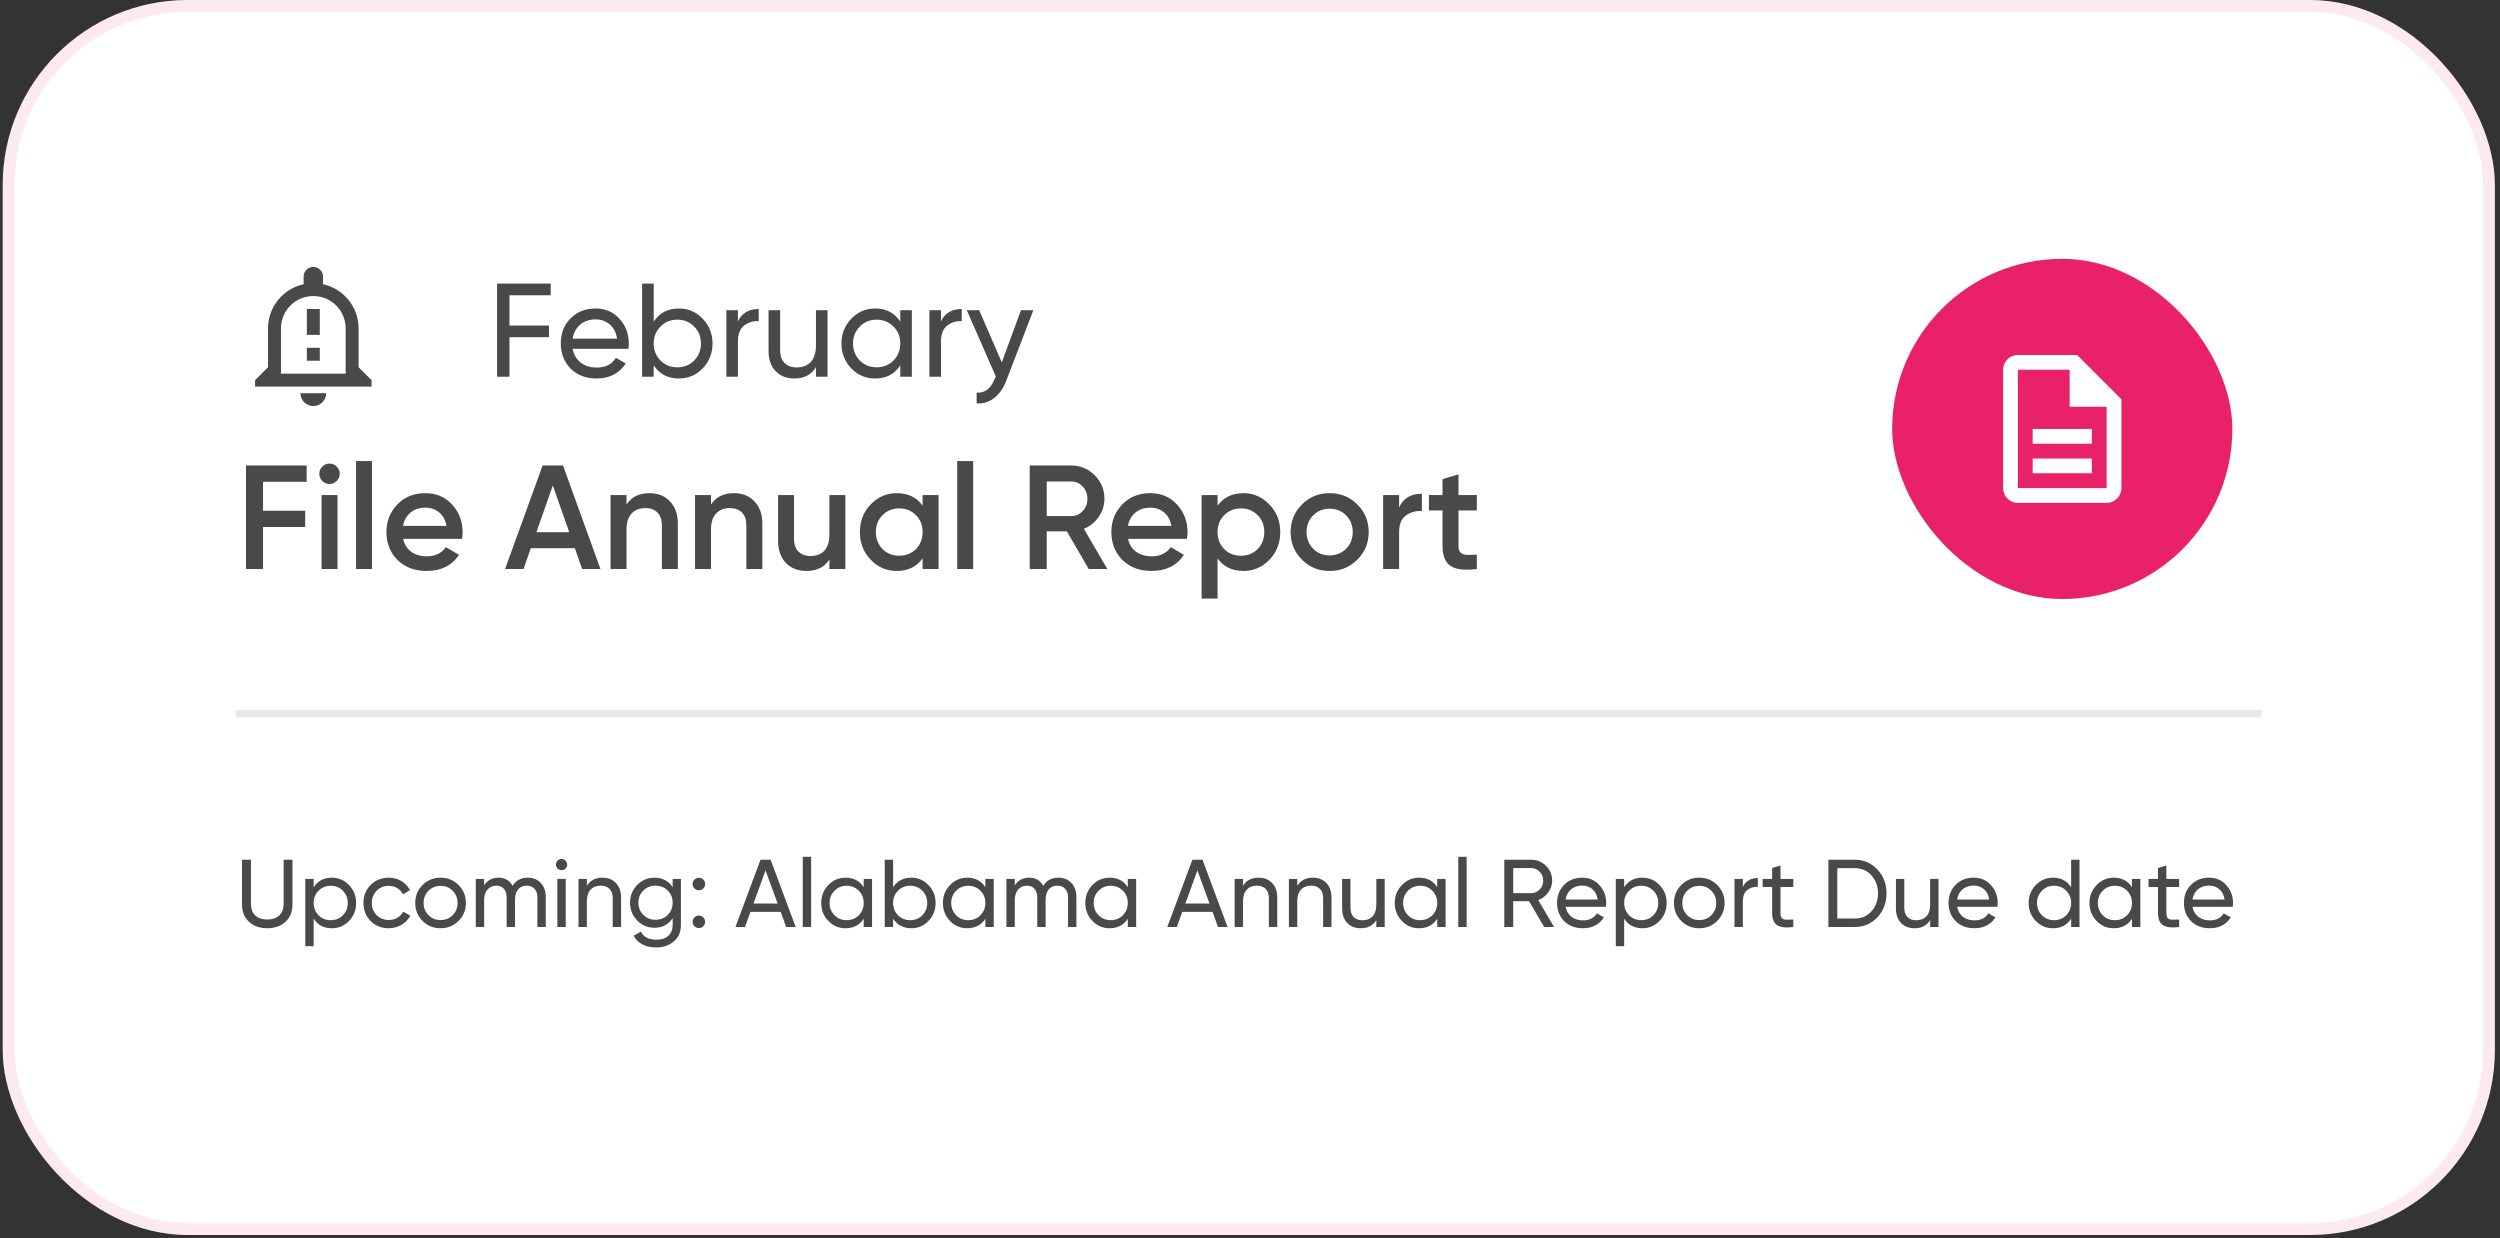
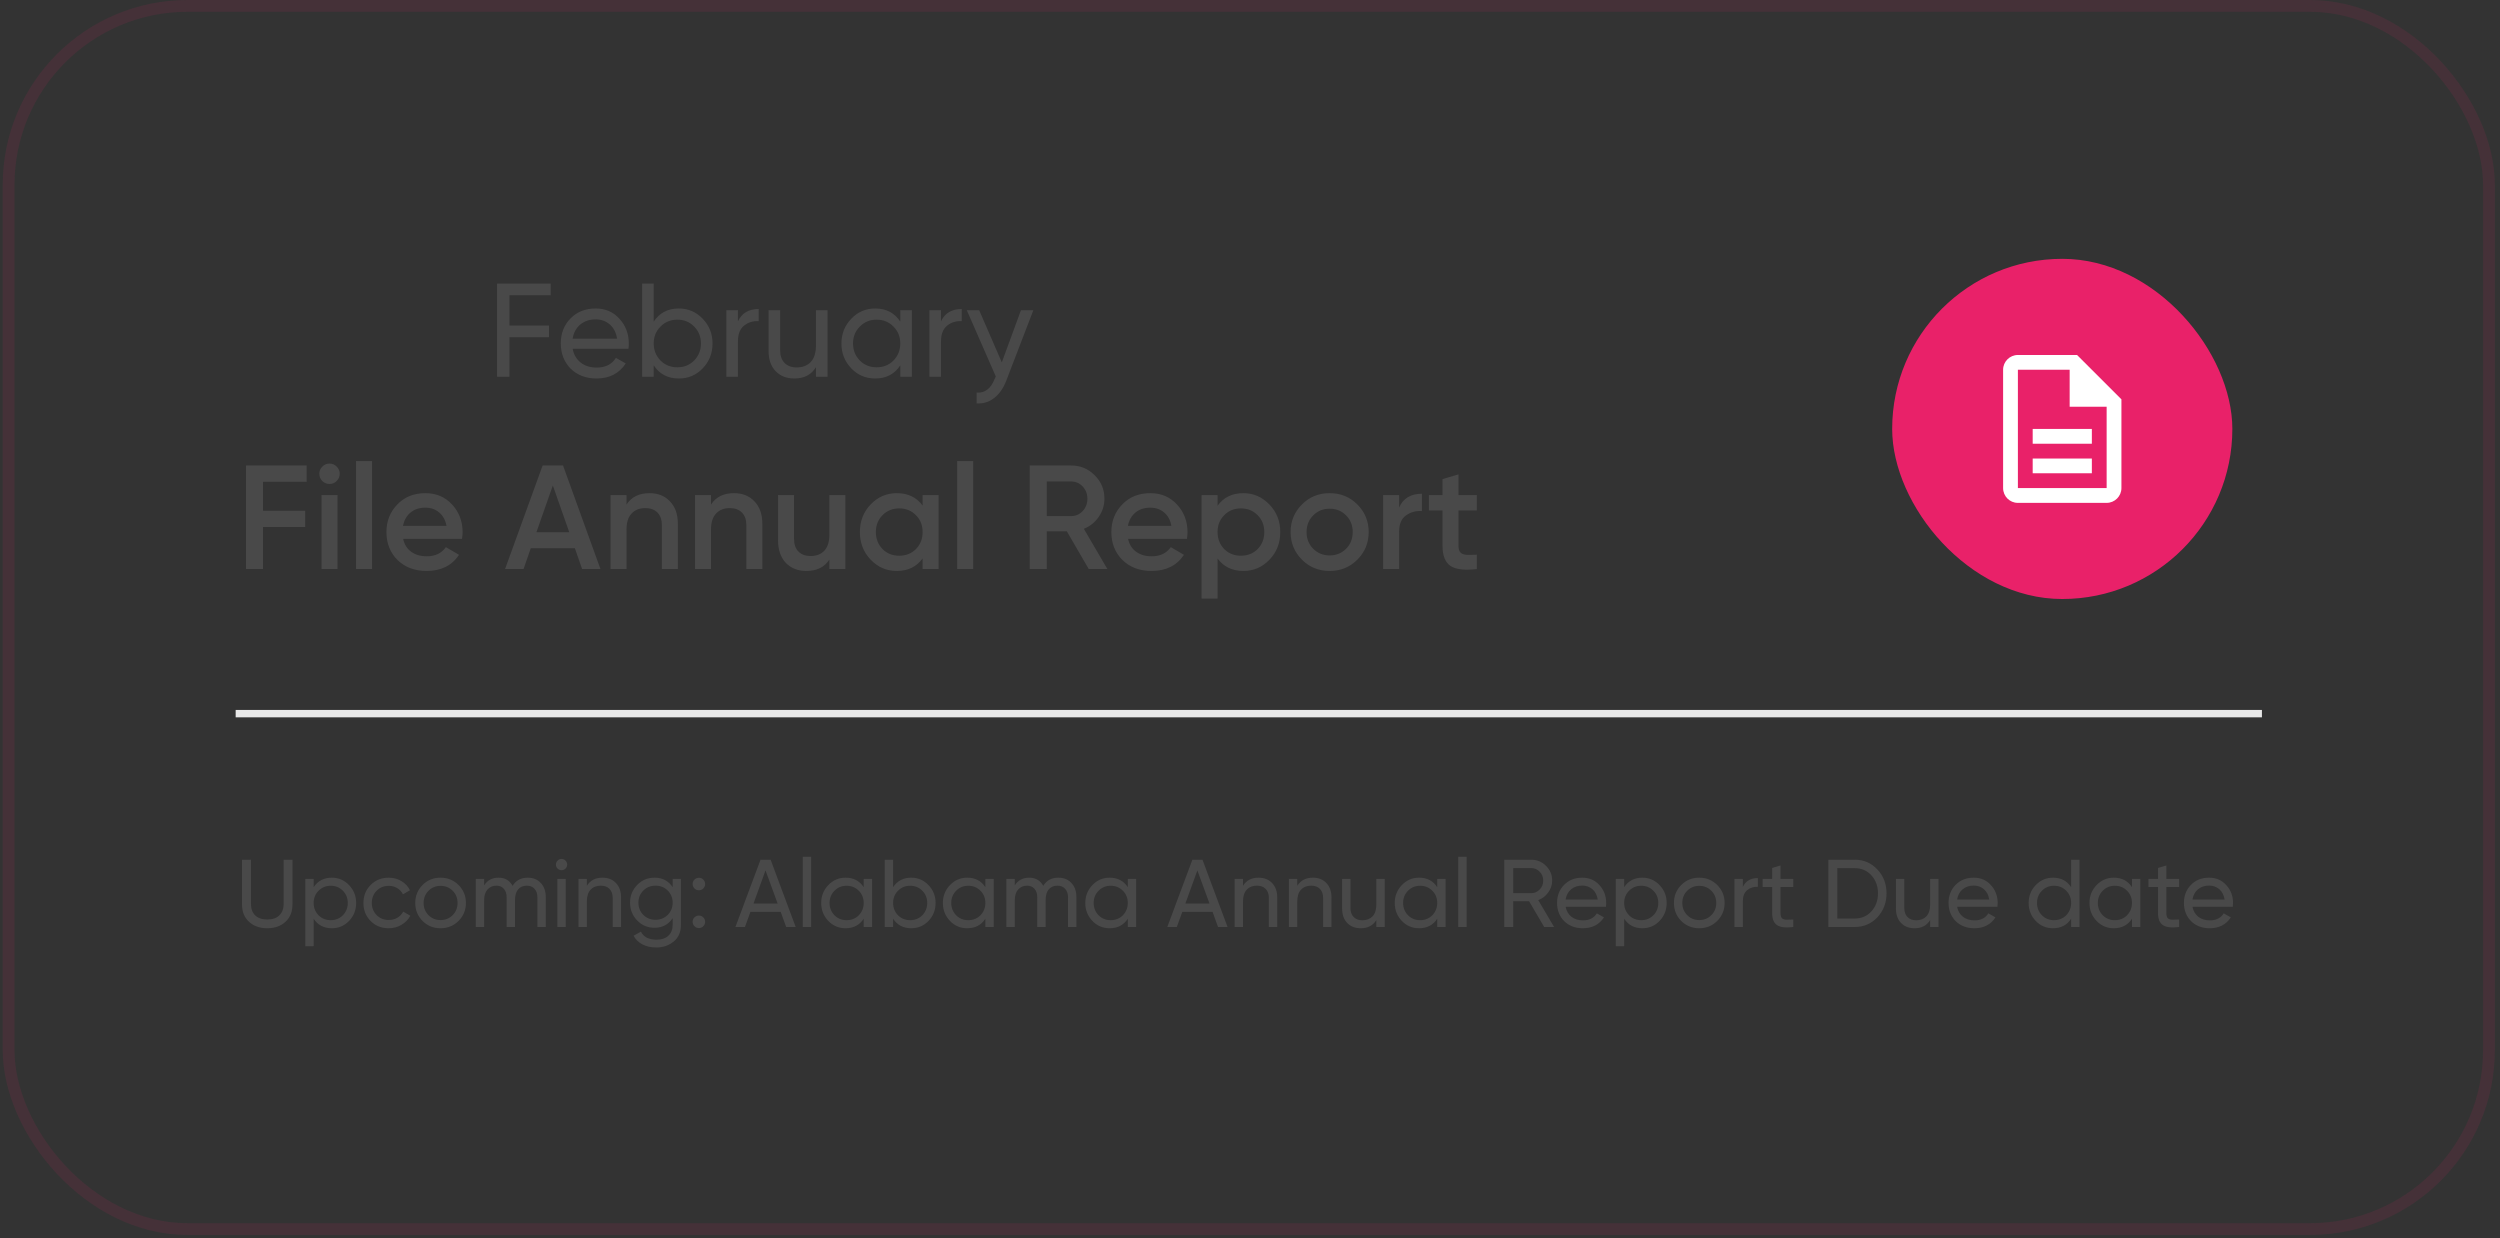
<svg xmlns="http://www.w3.org/2000/svg" width="212" height="105" viewBox="0 0 212 105" fill="none">
  <rect x="0" y="0" width="212" height="105" fill="#333333" stroke="none" />
-   <rect x="0.23" y="0" width="211.334" height="104.727" rx="15.678" fill="white" />
  <rect x="0.73" y="0.5" width="210.334" height="103.727" rx="15.178" stroke="#E92169" stroke-opacity="0.1" />
-   <path d="M25.477 33.341C25.477 33.944 25.966 34.433 26.569 34.433C27.173 34.433 27.661 33.944 27.661 33.341H25.477ZM26.569 25.105C28.084 25.105 29.313 26.334 29.313 27.848V31.689H23.826V27.848C23.826 26.334 25.055 25.105 26.569 25.105ZM26.569 22.635C26.114 22.635 25.746 23.003 25.746 23.458V24.1C24.023 24.474 22.728 26.01 22.728 27.848V31.14L21.631 32.238V32.786H31.508V32.238L30.41 31.14V27.848C30.41 26.01 29.115 24.474 27.392 24.1V23.458C27.392 23.003 27.025 22.635 26.569 22.635ZM26.021 26.202H27.118V28.397H26.021V26.202ZM26.021 29.494H27.118V30.592H26.021V29.494Z" fill="#494949" />
  <path d="M46.701 24.048V25.041H43.202V27.603H46.554V28.597H43.202V31.949H42.152V24.048H46.701ZM53.289 29.579H48.559C48.657 30.075 48.887 30.467 49.248 30.753C49.609 31.031 50.061 31.17 50.603 31.17C51.348 31.17 51.889 30.896 52.228 30.346L53.063 30.82C52.507 31.671 51.679 32.096 50.58 32.096C49.692 32.096 48.962 31.817 48.39 31.261C47.833 30.689 47.555 29.978 47.555 29.127C47.555 28.269 47.83 27.562 48.379 27.005C48.928 26.441 49.639 26.159 50.512 26.159C51.34 26.159 52.014 26.452 52.533 27.039C53.06 27.611 53.323 28.311 53.323 29.139C53.323 29.282 53.312 29.428 53.289 29.579ZM50.512 27.084C49.993 27.084 49.557 27.231 49.203 27.524C48.857 27.818 48.642 28.217 48.559 28.721H52.33C52.247 28.202 52.04 27.799 51.709 27.513C51.378 27.227 50.979 27.084 50.512 27.084ZM57.567 26.159C58.358 26.159 59.031 26.448 59.588 27.028C60.145 27.607 60.423 28.307 60.423 29.127C60.423 29.955 60.145 30.659 59.588 31.238C59.039 31.81 58.365 32.096 57.567 32.096C56.634 32.096 55.923 31.724 55.434 30.979V31.949H54.452V24.048H55.434V27.276C55.923 26.531 56.634 26.159 57.567 26.159ZM57.443 31.148C58.008 31.148 58.482 30.956 58.865 30.572C59.249 30.173 59.441 29.692 59.441 29.127C59.441 28.555 59.249 28.078 58.865 27.694C58.482 27.302 58.008 27.107 57.443 27.107C56.871 27.107 56.393 27.302 56.01 27.694C55.626 28.078 55.434 28.555 55.434 29.127C55.434 29.692 55.626 30.173 56.01 30.572C56.393 30.956 56.871 31.148 57.443 31.148ZM62.577 26.305V27.253C62.901 26.554 63.488 26.204 64.338 26.204V27.231C63.856 27.208 63.443 27.336 63.096 27.615C62.75 27.893 62.577 28.341 62.577 28.958V31.949H61.595V26.305H62.577ZM69.193 29.297V26.305H70.175V31.949H69.193V31.137C68.802 31.776 68.192 32.096 67.365 32.096C66.702 32.096 66.172 31.889 65.773 31.475C65.374 31.054 65.175 30.486 65.175 29.771V26.305H66.157V29.714C66.157 30.166 66.281 30.519 66.529 30.775C66.778 31.031 67.12 31.159 67.556 31.159C68.061 31.159 68.46 31.005 68.753 30.696C69.046 30.38 69.193 29.914 69.193 29.297ZM76.344 27.276V26.305H77.326V31.949H76.344V30.979C75.862 31.724 75.151 32.096 74.21 32.096C73.412 32.096 72.739 31.81 72.19 31.238C71.633 30.659 71.354 29.955 71.354 29.127C71.354 28.307 71.633 27.607 72.19 27.028C72.746 26.448 73.42 26.159 74.21 26.159C75.151 26.159 75.862 26.531 76.344 27.276ZM74.334 31.148C74.906 31.148 75.384 30.956 75.768 30.572C76.152 30.173 76.344 29.692 76.344 29.127C76.344 28.555 76.152 28.078 75.768 27.694C75.384 27.302 74.906 27.107 74.334 27.107C73.77 27.107 73.296 27.302 72.912 27.694C72.528 28.078 72.336 28.555 72.336 29.127C72.336 29.692 72.528 30.173 72.912 30.572C73.296 30.956 73.77 31.148 74.334 31.148ZM79.796 26.305V27.253C80.119 26.554 80.706 26.204 81.556 26.204V27.231C81.075 27.208 80.661 27.336 80.315 27.615C79.969 27.893 79.796 28.341 79.796 28.958V31.949H78.814V26.305H79.796ZM84.953 30.73L86.578 26.305H87.628L85.325 32.299C85.077 32.939 84.734 33.424 84.298 33.755C83.869 34.094 83.376 34.244 82.819 34.207V33.292C83.511 33.345 84.019 32.961 84.343 32.141L84.445 31.927L81.984 26.305H83.034L84.953 30.73Z" fill="#494949" />
  <path d="M26.005 39.474V40.854H22.305V43.312H25.879V44.692H22.305V48.254H20.862V39.474H26.005ZM28.545 40.791C28.378 40.959 28.177 41.042 27.943 41.042C27.709 41.042 27.504 40.959 27.329 40.791C27.162 40.616 27.078 40.411 27.078 40.177C27.078 39.943 27.162 39.742 27.329 39.575C27.496 39.399 27.701 39.311 27.943 39.311C28.186 39.311 28.391 39.399 28.558 39.575C28.725 39.742 28.809 39.943 28.809 40.177C28.809 40.411 28.721 40.616 28.545 40.791ZM28.621 48.254H27.266V41.983H28.621V48.254ZM31.548 48.254H30.193V39.098H31.548V48.254ZM39.178 45.695H34.187C34.287 46.164 34.513 46.527 34.864 46.786C35.224 47.046 35.667 47.175 36.194 47.175C36.904 47.175 37.444 46.916 37.811 46.398L38.928 47.05C38.317 47.961 37.402 48.417 36.181 48.417C35.169 48.417 34.346 48.108 33.71 47.489C33.083 46.862 32.77 46.072 32.77 45.118C32.77 44.19 33.079 43.408 33.698 42.773C34.308 42.138 35.102 41.82 36.081 41.82C36.992 41.82 37.745 42.142 38.338 42.785C38.932 43.429 39.229 44.211 39.229 45.131C39.229 45.298 39.212 45.486 39.178 45.695ZM34.174 44.592H37.862C37.77 44.098 37.561 43.718 37.234 43.45C36.917 43.183 36.528 43.049 36.068 43.049C35.566 43.049 35.148 43.187 34.814 43.463C34.479 43.739 34.266 44.115 34.174 44.592ZM50.918 48.254H49.363L48.748 46.486H45.011L44.396 48.254H42.829L46.014 39.474H47.745L50.918 48.254ZM46.88 41.168L45.488 45.131H48.272L46.88 41.168ZM55.073 41.82C55.801 41.82 56.382 42.054 56.816 42.522C57.26 42.982 57.481 43.609 57.481 44.404V48.254H56.127V44.541C56.127 44.073 56.001 43.714 55.75 43.463C55.5 43.212 55.157 43.087 54.722 43.087C54.229 43.087 53.84 43.241 53.556 43.551C53.271 43.852 53.129 44.299 53.129 44.893V48.254H51.775V41.983H53.129V42.785C53.547 42.142 54.195 41.82 55.073 41.82ZM62.238 41.82C62.966 41.82 63.547 42.054 63.982 42.522C64.425 42.982 64.646 43.609 64.646 44.404V48.254H63.292V44.541C63.292 44.073 63.166 43.714 62.916 43.463C62.665 43.212 62.322 43.087 61.887 43.087C61.394 43.087 61.005 43.241 60.721 43.551C60.437 43.852 60.294 44.299 60.294 44.893V48.254H58.94V41.983H60.294V42.785C60.712 42.142 61.36 41.82 62.238 41.82ZM70.332 45.344V41.983H71.686V48.254H70.332V47.451C69.913 48.095 69.266 48.417 68.388 48.417C67.66 48.417 67.075 48.187 66.632 47.727C66.197 47.259 65.98 46.628 65.98 45.833V41.983H67.334V45.695C67.334 46.164 67.46 46.523 67.71 46.774C67.961 47.025 68.304 47.15 68.739 47.15C69.232 47.15 69.621 47 69.905 46.699C70.189 46.389 70.332 45.938 70.332 45.344ZM78.237 42.873V41.983H79.591V48.254H78.237V47.351C77.727 48.062 76.995 48.417 76.042 48.417C75.181 48.417 74.445 48.099 73.835 47.464C73.224 46.828 72.919 46.047 72.919 45.118C72.919 44.19 73.224 43.408 73.835 42.773C74.445 42.138 75.181 41.82 76.042 41.82C76.995 41.82 77.727 42.171 78.237 42.873ZM74.838 46.561C75.214 46.937 75.686 47.125 76.255 47.125C76.824 47.125 77.296 46.937 77.672 46.561C78.049 46.176 78.237 45.695 78.237 45.118C78.237 44.541 78.049 44.065 77.672 43.689C77.296 43.304 76.824 43.112 76.255 43.112C75.686 43.112 75.214 43.304 74.838 43.689C74.462 44.065 74.273 44.541 74.273 45.118C74.273 45.687 74.462 46.168 74.838 46.561ZM82.525 48.254H81.17V39.098H82.525V48.254ZM93.905 48.254H92.325L90.469 45.056H88.763V48.254H87.321V39.474H90.833C91.618 39.474 92.283 39.75 92.827 40.302C93.379 40.837 93.655 41.502 93.655 42.296C93.655 42.857 93.492 43.371 93.165 43.839C92.848 44.299 92.43 44.633 91.911 44.843L93.905 48.254ZM90.833 40.829H88.763V43.764H90.833C91.217 43.764 91.543 43.622 91.811 43.337C92.078 43.053 92.212 42.706 92.212 42.296C92.212 41.887 92.078 41.54 91.811 41.255C91.543 40.971 91.217 40.829 90.833 40.829ZM100.652 45.695H95.66C95.76 46.164 95.986 46.527 96.338 46.786C96.697 47.046 97.14 47.175 97.667 47.175C98.378 47.175 98.917 46.916 99.285 46.398L100.401 47.05C99.791 47.961 98.875 48.417 97.654 48.417C96.643 48.417 95.819 48.108 95.184 47.489C94.556 46.862 94.243 46.072 94.243 45.118C94.243 44.19 94.552 43.408 95.171 42.773C95.781 42.138 96.576 41.82 97.554 41.82C98.466 41.82 99.218 42.142 99.812 42.785C100.405 43.429 100.702 44.211 100.702 45.131C100.702 45.298 100.685 45.486 100.652 45.695ZM95.648 44.592H99.335C99.243 44.098 99.034 43.718 98.708 43.45C98.39 43.183 98.001 43.049 97.541 43.049C97.04 43.049 96.622 43.187 96.287 43.463C95.953 43.739 95.74 44.115 95.648 44.592ZM105.443 41.82C106.296 41.82 107.032 42.142 107.651 42.785C108.261 43.421 108.566 44.199 108.566 45.118C108.566 46.047 108.261 46.828 107.651 47.464C107.04 48.099 106.305 48.417 105.443 48.417C104.499 48.417 103.767 48.066 103.249 47.363V50.762H101.894V41.983H103.249V42.886C103.759 42.175 104.49 41.82 105.443 41.82ZM103.813 46.561C104.189 46.937 104.662 47.125 105.23 47.125C105.799 47.125 106.271 46.937 106.647 46.561C107.024 46.176 107.212 45.695 107.212 45.118C107.212 44.541 107.024 44.065 106.647 43.689C106.271 43.304 105.799 43.112 105.23 43.112C104.662 43.112 104.189 43.304 103.813 43.689C103.437 44.065 103.249 44.541 103.249 45.118C103.249 45.687 103.437 46.168 103.813 46.561ZM115.099 47.464C114.464 48.099 113.682 48.417 112.754 48.417C111.826 48.417 111.044 48.099 110.409 47.464C109.765 46.82 109.443 46.038 109.443 45.118C109.443 44.199 109.765 43.417 110.409 42.773C111.044 42.138 111.826 41.82 112.754 41.82C113.682 41.82 114.464 42.138 115.099 42.773C115.743 43.417 116.065 44.199 116.065 45.118C116.065 46.038 115.743 46.82 115.099 47.464ZM110.797 45.118C110.797 45.687 110.986 46.159 111.362 46.536C111.738 46.912 112.202 47.1 112.754 47.1C113.306 47.1 113.77 46.912 114.146 46.536C114.522 46.159 114.711 45.687 114.711 45.118C114.711 44.55 114.522 44.077 114.146 43.701C113.77 43.325 113.306 43.137 112.754 43.137C112.202 43.137 111.738 43.325 111.362 43.701C110.986 44.077 110.797 44.55 110.797 45.118ZM118.645 41.983V43.036C118.987 42.259 119.631 41.87 120.576 41.87V43.337C120.066 43.304 119.614 43.429 119.221 43.714C118.837 43.99 118.645 44.45 118.645 45.093V48.254H117.29V41.983H118.645ZM125.235 41.983V43.287H123.68V46.297C123.68 46.556 123.739 46.745 123.856 46.862C123.973 46.97 124.144 47.033 124.37 47.05C124.604 47.058 124.892 47.054 125.235 47.037V48.254C124.198 48.379 123.454 48.291 123.003 47.99C122.551 47.681 122.326 47.117 122.326 46.297V43.287H121.172V41.983H122.326V40.628L123.68 40.227V41.983H125.235Z" fill="#494949" />
  <rect x="160.456" y="21.949" width="28.847" height="28.847" rx="14.423" fill="#E92169" />
  <path d="M172.372 38.881H177.389V40.135H172.372V38.881ZM172.372 36.373H177.389V37.627H172.372V36.373ZM176.134 30.102H171.117C170.428 30.102 169.863 30.666 169.863 31.356V41.389C169.863 42.079 170.421 42.644 171.111 42.644H178.643C179.333 42.644 179.897 42.079 179.897 41.389V33.864L176.134 30.102ZM178.643 41.389H171.117V31.356H175.507V34.491H178.643V41.389Z" fill="white" />
  <rect x="19.984" y="60.203" width="171.827" height="0.627" fill="#E8E8E8" />
  <path d="M20.522 76.694V72.903H21.281V76.661C21.281 77.069 21.4 77.389 21.639 77.623C21.884 77.857 22.226 77.974 22.666 77.974C23.107 77.974 23.446 77.857 23.686 77.623C23.93 77.389 24.052 77.069 24.052 76.661V72.903H24.802V76.694C24.802 77.313 24.604 77.805 24.207 78.169C23.811 78.533 23.297 78.715 22.666 78.715C22.031 78.715 21.514 78.533 21.118 78.169C20.721 77.805 20.522 77.313 20.522 76.694ZM28.138 74.427C28.709 74.427 29.195 74.636 29.598 75.055C30 75.473 30.201 75.979 30.201 76.571C30.201 77.169 30 77.677 29.598 78.096C29.201 78.509 28.715 78.715 28.138 78.715C27.465 78.715 26.951 78.446 26.598 77.908V80.24H25.888V74.533H26.598V75.234C26.951 74.696 27.465 74.427 28.138 74.427ZM28.049 78.031C28.456 78.031 28.799 77.892 29.076 77.615C29.353 77.327 29.492 76.979 29.492 76.571C29.492 76.158 29.353 75.813 29.076 75.536C28.799 75.253 28.456 75.112 28.049 75.112C27.636 75.112 27.291 75.253 27.013 75.536C26.736 75.813 26.598 76.158 26.598 76.571C26.598 76.979 26.736 77.327 27.013 77.615C27.291 77.892 27.636 78.031 28.049 78.031ZM32.963 78.715C32.349 78.715 31.838 78.511 31.43 78.104C31.023 77.691 30.819 77.18 30.819 76.571C30.819 75.963 31.023 75.454 31.43 75.047C31.838 74.634 32.349 74.427 32.963 74.427C33.365 74.427 33.727 74.525 34.047 74.721C34.368 74.911 34.607 75.169 34.765 75.495L34.17 75.838C34.066 75.62 33.906 75.446 33.689 75.316C33.477 75.185 33.235 75.12 32.963 75.12C32.556 75.12 32.213 75.259 31.936 75.536C31.664 75.819 31.528 76.164 31.528 76.571C31.528 76.974 31.664 77.316 31.936 77.599C32.213 77.876 32.556 78.014 32.963 78.014C33.235 78.014 33.479 77.952 33.697 77.827C33.914 77.696 34.08 77.522 34.194 77.305L34.797 77.656C34.618 77.982 34.365 78.24 34.039 78.43C33.713 78.62 33.354 78.715 32.963 78.715ZM38.882 78.096C38.469 78.509 37.961 78.715 37.358 78.715C36.754 78.715 36.246 78.509 35.833 78.096C35.42 77.683 35.214 77.175 35.214 76.571C35.214 75.968 35.42 75.46 35.833 75.047C36.246 74.634 36.754 74.427 37.358 74.427C37.961 74.427 38.469 74.634 38.882 75.047C39.301 75.465 39.51 75.973 39.51 76.571C39.51 77.169 39.301 77.677 38.882 78.096ZM37.358 78.022C37.765 78.022 38.108 77.884 38.385 77.607C38.662 77.329 38.801 76.984 38.801 76.571C38.801 76.158 38.662 75.813 38.385 75.536C38.108 75.259 37.765 75.12 37.358 75.12C36.956 75.12 36.616 75.259 36.339 75.536C36.062 75.813 35.923 76.158 35.923 76.571C35.923 76.984 36.062 77.329 36.339 77.607C36.616 77.884 36.956 78.022 37.358 78.022ZM44.748 74.427C45.21 74.427 45.58 74.577 45.857 74.876C46.14 75.174 46.281 75.574 46.281 76.074V78.609H45.572V76.098C45.572 75.789 45.49 75.547 45.327 75.373C45.169 75.194 44.952 75.104 44.675 75.104C44.36 75.104 44.112 75.21 43.933 75.422C43.759 75.628 43.672 75.935 43.672 76.343V78.609H42.963V76.098C42.963 75.789 42.884 75.547 42.727 75.373C42.574 75.194 42.365 75.104 42.099 75.104C41.789 75.104 41.536 75.213 41.341 75.43C41.15 75.642 41.055 75.946 41.055 76.343V78.609H40.346V74.533H41.055V75.079C41.333 74.645 41.737 74.427 42.27 74.427C42.819 74.427 43.218 74.658 43.468 75.12C43.751 74.658 44.178 74.427 44.748 74.427ZM47.623 73.791C47.487 73.791 47.373 73.745 47.281 73.653C47.188 73.56 47.142 73.449 47.142 73.319C47.142 73.188 47.188 73.077 47.281 72.984C47.373 72.886 47.487 72.838 47.623 72.838C47.754 72.838 47.865 72.886 47.957 72.984C48.05 73.077 48.096 73.188 48.096 73.319C48.096 73.449 48.05 73.56 47.957 73.653C47.865 73.745 47.754 73.791 47.623 73.791ZM47.974 78.609H47.264V74.533H47.974V78.609ZM51.086 74.427C51.564 74.427 51.947 74.579 52.235 74.884C52.523 75.183 52.667 75.59 52.667 76.107V78.609H51.958V76.147C51.958 75.821 51.868 75.566 51.689 75.381C51.51 75.196 51.262 75.104 50.947 75.104C50.583 75.104 50.295 75.218 50.083 75.446C49.871 75.669 49.765 76.003 49.765 76.449V78.609H49.056V74.533H49.765V75.12C50.048 74.658 50.488 74.427 51.086 74.427ZM57.041 75.234V74.533H57.742V78.438C57.742 79.041 57.538 79.509 57.13 79.84C56.717 80.177 56.228 80.346 55.663 80.346C55.206 80.346 54.812 80.259 54.481 80.085C54.149 79.916 53.899 79.672 53.731 79.351L54.35 79.001C54.573 79.457 55.016 79.686 55.679 79.686C56.103 79.686 56.435 79.574 56.674 79.351C56.918 79.128 57.041 78.824 57.041 78.438V77.859C56.682 78.403 56.171 78.675 55.508 78.675C54.921 78.675 54.429 78.468 54.032 78.055C53.63 77.636 53.429 77.134 53.429 76.547C53.429 75.96 53.63 75.46 54.032 75.047C54.429 74.634 54.921 74.427 55.508 74.427C56.176 74.427 56.687 74.696 57.041 75.234ZM57.041 76.547C57.041 76.139 56.902 75.797 56.625 75.52C56.348 75.242 56.002 75.104 55.59 75.104C55.176 75.104 54.831 75.242 54.554 75.52C54.277 75.797 54.138 76.139 54.138 76.547C54.138 76.96 54.277 77.305 54.554 77.582C54.831 77.859 55.176 77.998 55.59 77.998C56.002 77.998 56.348 77.859 56.625 77.582C56.902 77.305 57.041 76.96 57.041 76.547ZM59.265 75.495C59.118 75.495 58.993 75.444 58.89 75.34C58.786 75.237 58.735 75.112 58.735 74.965C58.735 74.819 58.786 74.694 58.89 74.59C58.993 74.487 59.118 74.435 59.265 74.435C59.417 74.435 59.542 74.487 59.64 74.59C59.743 74.694 59.795 74.819 59.795 74.965C59.795 75.112 59.743 75.237 59.64 75.34C59.542 75.444 59.417 75.495 59.265 75.495ZM59.265 78.699C59.118 78.699 58.993 78.647 58.89 78.544C58.786 78.441 58.735 78.316 58.735 78.169C58.735 78.022 58.786 77.897 58.89 77.794C58.993 77.691 59.118 77.639 59.265 77.639C59.417 77.639 59.542 77.691 59.64 77.794C59.743 77.897 59.795 78.022 59.795 78.169C59.795 78.316 59.743 78.441 59.64 78.544C59.542 78.647 59.417 78.699 59.265 78.699ZM67.475 78.609H66.668L66.204 77.329H63.636L63.171 78.609H62.364L64.492 72.903H65.348L67.475 78.609ZM64.916 73.808L63.897 76.62H65.943L64.916 73.808ZM68.784 78.609H68.075V72.658H68.784V78.609ZM73.242 75.234V74.533H73.951V78.609H73.242V77.908C72.894 78.446 72.38 78.715 71.701 78.715C71.125 78.715 70.638 78.509 70.242 78.096C69.839 77.677 69.638 77.169 69.638 76.571C69.638 75.979 69.839 75.473 70.242 75.055C70.644 74.636 71.13 74.427 71.701 74.427C72.38 74.427 72.894 74.696 73.242 75.234ZM71.79 78.031C72.204 78.031 72.549 77.892 72.826 77.615C73.103 77.327 73.242 76.979 73.242 76.571C73.242 76.158 73.103 75.813 72.826 75.536C72.549 75.253 72.204 75.112 71.79 75.112C71.383 75.112 71.04 75.253 70.763 75.536C70.486 75.813 70.347 76.158 70.347 76.571C70.347 76.979 70.486 77.327 70.763 77.615C71.04 77.892 71.383 78.031 71.79 78.031ZM77.275 74.427C77.846 74.427 78.333 74.636 78.735 75.055C79.137 75.473 79.338 75.979 79.338 76.571C79.338 77.169 79.137 77.677 78.735 78.096C78.338 78.509 77.852 78.715 77.275 78.715C76.602 78.715 76.088 78.446 75.735 77.908V78.609H75.025V72.903H75.735V75.234C76.088 74.696 76.602 74.427 77.275 74.427ZM77.186 78.031C77.594 78.031 77.936 77.892 78.213 77.615C78.49 77.327 78.629 76.979 78.629 76.571C78.629 76.158 78.49 75.813 78.213 75.536C77.936 75.253 77.594 75.112 77.186 75.112C76.773 75.112 76.428 75.253 76.15 75.536C75.873 75.813 75.735 76.158 75.735 76.571C75.735 76.979 75.873 77.327 76.15 77.615C76.428 77.892 76.773 78.031 77.186 78.031ZM83.559 75.234V74.533H84.269V78.609H83.559V77.908C83.212 78.446 82.698 78.715 82.019 78.715C81.443 78.715 80.956 78.509 80.559 78.096C80.157 77.677 79.956 77.169 79.956 76.571C79.956 75.979 80.157 75.473 80.559 75.055C80.962 74.636 81.448 74.427 82.019 74.427C82.698 74.427 83.212 74.696 83.559 75.234ZM82.108 78.031C82.521 78.031 82.867 77.892 83.144 77.615C83.421 77.327 83.559 76.979 83.559 76.571C83.559 76.158 83.421 75.813 83.144 75.536C82.867 75.253 82.521 75.112 82.108 75.112C81.701 75.112 81.358 75.253 81.081 75.536C80.804 75.813 80.665 76.158 80.665 76.571C80.665 76.979 80.804 77.327 81.081 77.615C81.358 77.892 81.701 78.031 82.108 78.031ZM89.746 74.427C90.208 74.427 90.577 74.577 90.854 74.876C91.137 75.174 91.278 75.574 91.278 76.074V78.609H90.569V76.098C90.569 75.789 90.487 75.547 90.324 75.373C90.167 75.194 89.949 75.104 89.672 75.104C89.357 75.104 89.11 75.21 88.93 75.422C88.756 75.628 88.669 75.935 88.669 76.343V78.609H87.96V76.098C87.96 75.789 87.881 75.547 87.724 75.373C87.572 75.194 87.362 75.104 87.096 75.104C86.786 75.104 86.534 75.213 86.338 75.43C86.148 75.642 86.053 75.946 86.053 76.343V78.609H85.343V74.533H86.053V75.079C86.33 74.645 86.735 74.427 87.267 74.427C87.816 74.427 88.216 74.658 88.466 75.12C88.748 74.658 89.175 74.427 89.746 74.427ZM95.637 75.234V74.533H96.346V78.609H95.637V77.908C95.289 78.446 94.775 78.715 94.096 78.715C93.52 78.715 93.033 78.509 92.637 78.096C92.234 77.677 92.033 77.169 92.033 76.571C92.033 75.979 92.234 75.473 92.637 75.055C93.039 74.636 93.525 74.427 94.096 74.427C94.775 74.427 95.289 74.696 95.637 75.234ZM94.186 78.031C94.599 78.031 94.944 77.892 95.221 77.615C95.498 77.327 95.637 76.979 95.637 76.571C95.637 76.158 95.498 75.813 95.221 75.536C94.944 75.253 94.599 75.112 94.186 75.112C93.778 75.112 93.436 75.253 93.158 75.536C92.881 75.813 92.743 76.158 92.743 76.571C92.743 76.979 92.881 77.327 93.158 77.615C93.436 77.892 93.778 78.031 94.186 78.031ZM104.097 78.609H103.29L102.826 77.329H100.258L99.793 78.609H98.986L101.114 72.903H101.97L104.097 78.609ZM101.538 73.808L100.519 76.62H102.565L101.538 73.808ZM106.727 74.427C107.205 74.427 107.589 74.579 107.877 74.884C108.165 75.183 108.309 75.59 108.309 76.107V78.609H107.599V76.147C107.599 75.821 107.51 75.566 107.33 75.381C107.151 75.196 106.904 75.104 106.589 75.104C106.224 75.104 105.936 75.218 105.724 75.446C105.512 75.669 105.406 76.003 105.406 76.449V78.609H104.697V74.533H105.406V75.12C105.689 74.658 106.129 74.427 106.727 74.427ZM111.329 74.427C111.807 74.427 112.19 74.579 112.478 74.884C112.766 75.183 112.91 75.59 112.91 76.107V78.609H112.201V76.147C112.201 75.821 112.111 75.566 111.932 75.381C111.753 75.196 111.505 75.104 111.19 75.104C110.826 75.104 110.538 75.218 110.326 75.446C110.114 75.669 110.008 76.003 110.008 76.449V78.609H109.299V74.533H110.008V75.12C110.291 74.658 110.731 74.427 111.329 74.427ZM116.713 76.694V74.533H117.422V78.609H116.713V78.022C116.43 78.484 115.99 78.715 115.392 78.715C114.914 78.715 114.531 78.566 114.243 78.267C113.955 77.963 113.811 77.552 113.811 77.036V74.533H114.52V76.995C114.52 77.321 114.61 77.577 114.789 77.761C114.968 77.946 115.216 78.039 115.531 78.039C115.895 78.039 116.183 77.927 116.395 77.704C116.607 77.476 116.713 77.139 116.713 76.694ZM121.877 75.234V74.533H122.586V78.609H121.877V77.908C121.529 78.446 121.016 78.715 120.336 78.715C119.76 78.715 119.274 78.509 118.877 78.096C118.475 77.677 118.274 77.169 118.274 76.571C118.274 75.979 118.475 75.473 118.877 75.055C119.279 74.636 119.766 74.427 120.336 74.427C121.016 74.427 121.529 74.696 121.877 75.234ZM120.426 78.031C120.839 78.031 121.184 77.892 121.461 77.615C121.739 77.327 121.877 76.979 121.877 76.571C121.877 76.158 121.739 75.813 121.461 75.536C121.184 75.253 120.839 75.112 120.426 75.112C120.018 75.112 119.676 75.253 119.399 75.536C119.122 75.813 118.983 76.158 118.983 76.571C118.983 76.979 119.122 77.327 119.399 77.615C119.676 77.892 120.018 78.031 120.426 78.031ZM124.37 78.609H123.661V72.658H124.37V78.609ZM131.787 78.609H130.947L129.667 76.424H128.322V78.609H127.564V72.903H129.846C130.336 72.903 130.754 73.077 131.102 73.424C131.45 73.767 131.624 74.183 131.624 74.672C131.624 75.041 131.512 75.378 131.289 75.683C131.061 75.993 130.779 76.207 130.442 76.327L131.787 78.609ZM129.846 73.612H128.322V75.74H129.846C130.129 75.74 130.368 75.636 130.564 75.43C130.765 75.223 130.866 74.971 130.866 74.672C130.866 74.373 130.765 74.123 130.564 73.922C130.368 73.715 130.129 73.612 129.846 73.612ZM136.18 76.897H132.764C132.835 77.256 133.001 77.539 133.262 77.745C133.523 77.946 133.849 78.047 134.24 78.047C134.778 78.047 135.169 77.849 135.414 77.452L136.017 77.794C135.615 78.408 135.017 78.715 134.224 78.715C133.582 78.715 133.055 78.514 132.642 78.112C132.24 77.699 132.039 77.185 132.039 76.571C132.039 75.952 132.237 75.441 132.634 75.039C133.031 74.631 133.544 74.427 134.175 74.427C134.773 74.427 135.259 74.639 135.634 75.063C136.015 75.476 136.205 75.982 136.205 76.579C136.205 76.683 136.197 76.789 136.18 76.897ZM134.175 75.096C133.8 75.096 133.485 75.202 133.229 75.414C132.979 75.626 132.824 75.914 132.764 76.278H135.487C135.428 75.903 135.278 75.612 135.039 75.406C134.8 75.199 134.512 75.096 134.175 75.096ZM139.27 74.427C139.841 74.427 140.327 74.636 140.729 75.055C141.132 75.473 141.333 75.979 141.333 76.571C141.333 77.169 141.132 77.677 140.729 78.096C140.333 78.509 139.846 78.715 139.27 78.715C138.596 78.715 138.083 78.446 137.729 77.908V80.24H137.02V74.533H137.729V75.234C138.083 74.696 138.596 74.427 139.27 74.427ZM139.18 78.031C139.588 78.031 139.93 77.892 140.208 77.615C140.485 77.327 140.623 76.979 140.623 76.571C140.623 76.158 140.485 75.813 140.208 75.536C139.93 75.253 139.588 75.112 139.18 75.112C138.767 75.112 138.422 75.253 138.145 75.536C137.868 75.813 137.729 76.158 137.729 76.571C137.729 76.979 137.868 77.327 138.145 77.615C138.422 77.892 138.767 78.031 139.18 78.031ZM145.619 78.096C145.206 78.509 144.698 78.715 144.095 78.715C143.492 78.715 142.983 78.509 142.57 78.096C142.157 77.683 141.951 77.175 141.951 76.571C141.951 75.968 142.157 75.46 142.57 75.047C142.983 74.634 143.492 74.427 144.095 74.427C144.698 74.427 145.206 74.634 145.619 75.047C146.038 75.465 146.247 75.973 146.247 76.571C146.247 77.169 146.038 77.677 145.619 78.096ZM144.095 78.022C144.502 78.022 144.845 77.884 145.122 77.607C145.399 77.329 145.538 76.984 145.538 76.571C145.538 76.158 145.399 75.813 145.122 75.536C144.845 75.259 144.502 75.12 144.095 75.12C143.693 75.12 143.353 75.259 143.076 75.536C142.799 75.813 142.66 76.158 142.66 76.571C142.66 76.984 142.799 77.329 143.076 77.607C143.353 77.884 143.693 78.022 144.095 78.022ZM147.792 74.533V75.218C148.026 74.713 148.45 74.46 149.064 74.46V75.202C148.716 75.185 148.417 75.278 148.167 75.479C147.917 75.68 147.792 76.003 147.792 76.449V78.609H147.083V74.533H147.792ZM152.071 74.533V75.218H150.987V77.427C150.987 77.628 151.025 77.772 151.101 77.859C151.183 77.941 151.305 77.984 151.468 77.99C151.631 77.99 151.832 77.984 152.071 77.974V78.609C151.446 78.691 150.99 78.639 150.702 78.454C150.419 78.27 150.278 77.927 150.278 77.427V75.218H149.471V74.533H150.278V73.604L150.987 73.392V74.533H152.071ZM155.046 72.903H157.272C158.044 72.903 158.688 73.18 159.204 73.734C159.72 74.283 159.978 74.957 159.978 75.756C159.978 76.549 159.72 77.226 159.204 77.786C158.688 78.335 158.044 78.609 157.272 78.609H155.046V72.903ZM155.804 77.892H157.272C157.853 77.892 158.329 77.688 158.698 77.281C159.068 76.868 159.253 76.359 159.253 75.756C159.253 75.153 159.068 74.645 158.698 74.232C158.329 73.824 157.853 73.62 157.272 73.62H155.804V77.892ZM163.677 76.694V74.533H164.386V78.609H163.677V78.022C163.394 78.484 162.954 78.715 162.356 78.715C161.878 78.715 161.495 78.566 161.207 78.267C160.919 77.963 160.775 77.552 160.775 77.036V74.533H161.484V76.995C161.484 77.321 161.573 77.577 161.753 77.761C161.932 77.946 162.179 78.039 162.495 78.039C162.859 78.039 163.147 77.927 163.359 77.704C163.571 77.476 163.677 77.139 163.677 76.694ZM169.379 76.897H165.963C166.034 77.256 166.2 77.539 166.46 77.745C166.721 77.946 167.047 78.047 167.439 78.047C167.977 78.047 168.368 77.849 168.613 77.452L169.216 77.794C168.814 78.408 168.216 78.715 167.422 78.715C166.781 78.715 166.254 78.514 165.841 78.112C165.439 77.699 165.238 77.185 165.238 76.571C165.238 75.952 165.436 75.441 165.833 75.039C166.229 74.631 166.743 74.427 167.373 74.427C167.971 74.427 168.458 74.639 168.833 75.063C169.213 75.476 169.403 75.982 169.403 76.579C169.403 76.683 169.395 76.789 169.379 76.897ZM167.373 75.096C166.998 75.096 166.683 75.202 166.428 75.414C166.178 75.626 166.023 75.914 165.963 76.278H168.686C168.626 75.903 168.477 75.612 168.238 75.406C167.998 75.199 167.71 75.096 167.373 75.096ZM175.632 75.234V72.903H176.341V78.609H175.632V77.908C175.284 78.446 174.77 78.715 174.091 78.715C173.515 78.715 173.029 78.509 172.632 78.096C172.23 77.677 172.029 77.169 172.029 76.571C172.029 75.979 172.23 75.473 172.632 75.055C173.034 74.636 173.52 74.427 174.091 74.427C174.77 74.427 175.284 74.696 175.632 75.234ZM174.181 78.031C174.594 78.031 174.939 77.892 175.216 77.615C175.493 77.327 175.632 76.979 175.632 76.571C175.632 76.158 175.493 75.813 175.216 75.536C174.939 75.253 174.594 75.112 174.181 75.112C173.773 75.112 173.431 75.253 173.154 75.536C172.876 75.813 172.738 76.158 172.738 76.571C172.738 76.979 172.876 77.327 173.154 77.615C173.431 77.892 173.773 78.031 174.181 78.031ZM180.791 75.234V74.533H181.5V78.609H180.791V77.908C180.443 78.446 179.929 78.715 179.25 78.715C178.674 78.715 178.187 78.509 177.791 78.096C177.389 77.677 177.187 77.169 177.187 76.571C177.187 75.979 177.389 75.473 177.791 75.055C178.193 74.636 178.679 74.427 179.25 74.427C179.929 74.427 180.443 74.696 180.791 75.234ZM179.34 78.031C179.753 78.031 180.098 77.892 180.375 77.615C180.652 77.327 180.791 76.979 180.791 76.571C180.791 76.158 180.652 75.813 180.375 75.536C180.098 75.253 179.753 75.112 179.34 75.112C178.932 75.112 178.59 75.253 178.312 75.536C178.035 75.813 177.897 76.158 177.897 76.571C177.897 76.979 178.035 77.327 178.312 77.615C178.59 77.892 178.932 78.031 179.34 78.031ZM184.792 74.533V75.218H183.708V77.427C183.708 77.628 183.746 77.772 183.822 77.859C183.903 77.941 184.026 77.984 184.189 77.99C184.352 77.99 184.553 77.984 184.792 77.974V78.609C184.167 78.691 183.711 78.639 183.422 78.454C183.14 78.27 182.999 77.927 182.999 77.427V75.218H182.191V74.533H182.999V73.604L183.708 73.392V74.533H184.792ZM189.338 76.897H185.922C185.993 77.256 186.159 77.539 186.419 77.745C186.68 77.946 187.006 78.047 187.398 78.047C187.936 78.047 188.327 77.849 188.572 77.452L189.175 77.794C188.773 78.408 188.175 78.715 187.381 78.715C186.74 78.715 186.213 78.514 185.8 78.112C185.398 77.699 185.197 77.185 185.197 76.571C185.197 75.952 185.395 75.441 185.792 75.039C186.188 74.631 186.702 74.427 187.332 74.427C187.93 74.427 188.417 74.639 188.792 75.063C189.172 75.476 189.362 75.982 189.362 76.579C189.362 76.683 189.354 76.789 189.338 76.897ZM187.332 75.096C186.957 75.096 186.642 75.202 186.387 75.414C186.137 75.626 185.982 75.914 185.922 76.278H188.645C188.585 75.903 188.436 75.612 188.197 75.406C187.957 75.199 187.669 75.096 187.332 75.096Z" fill="#494949" />
</svg>